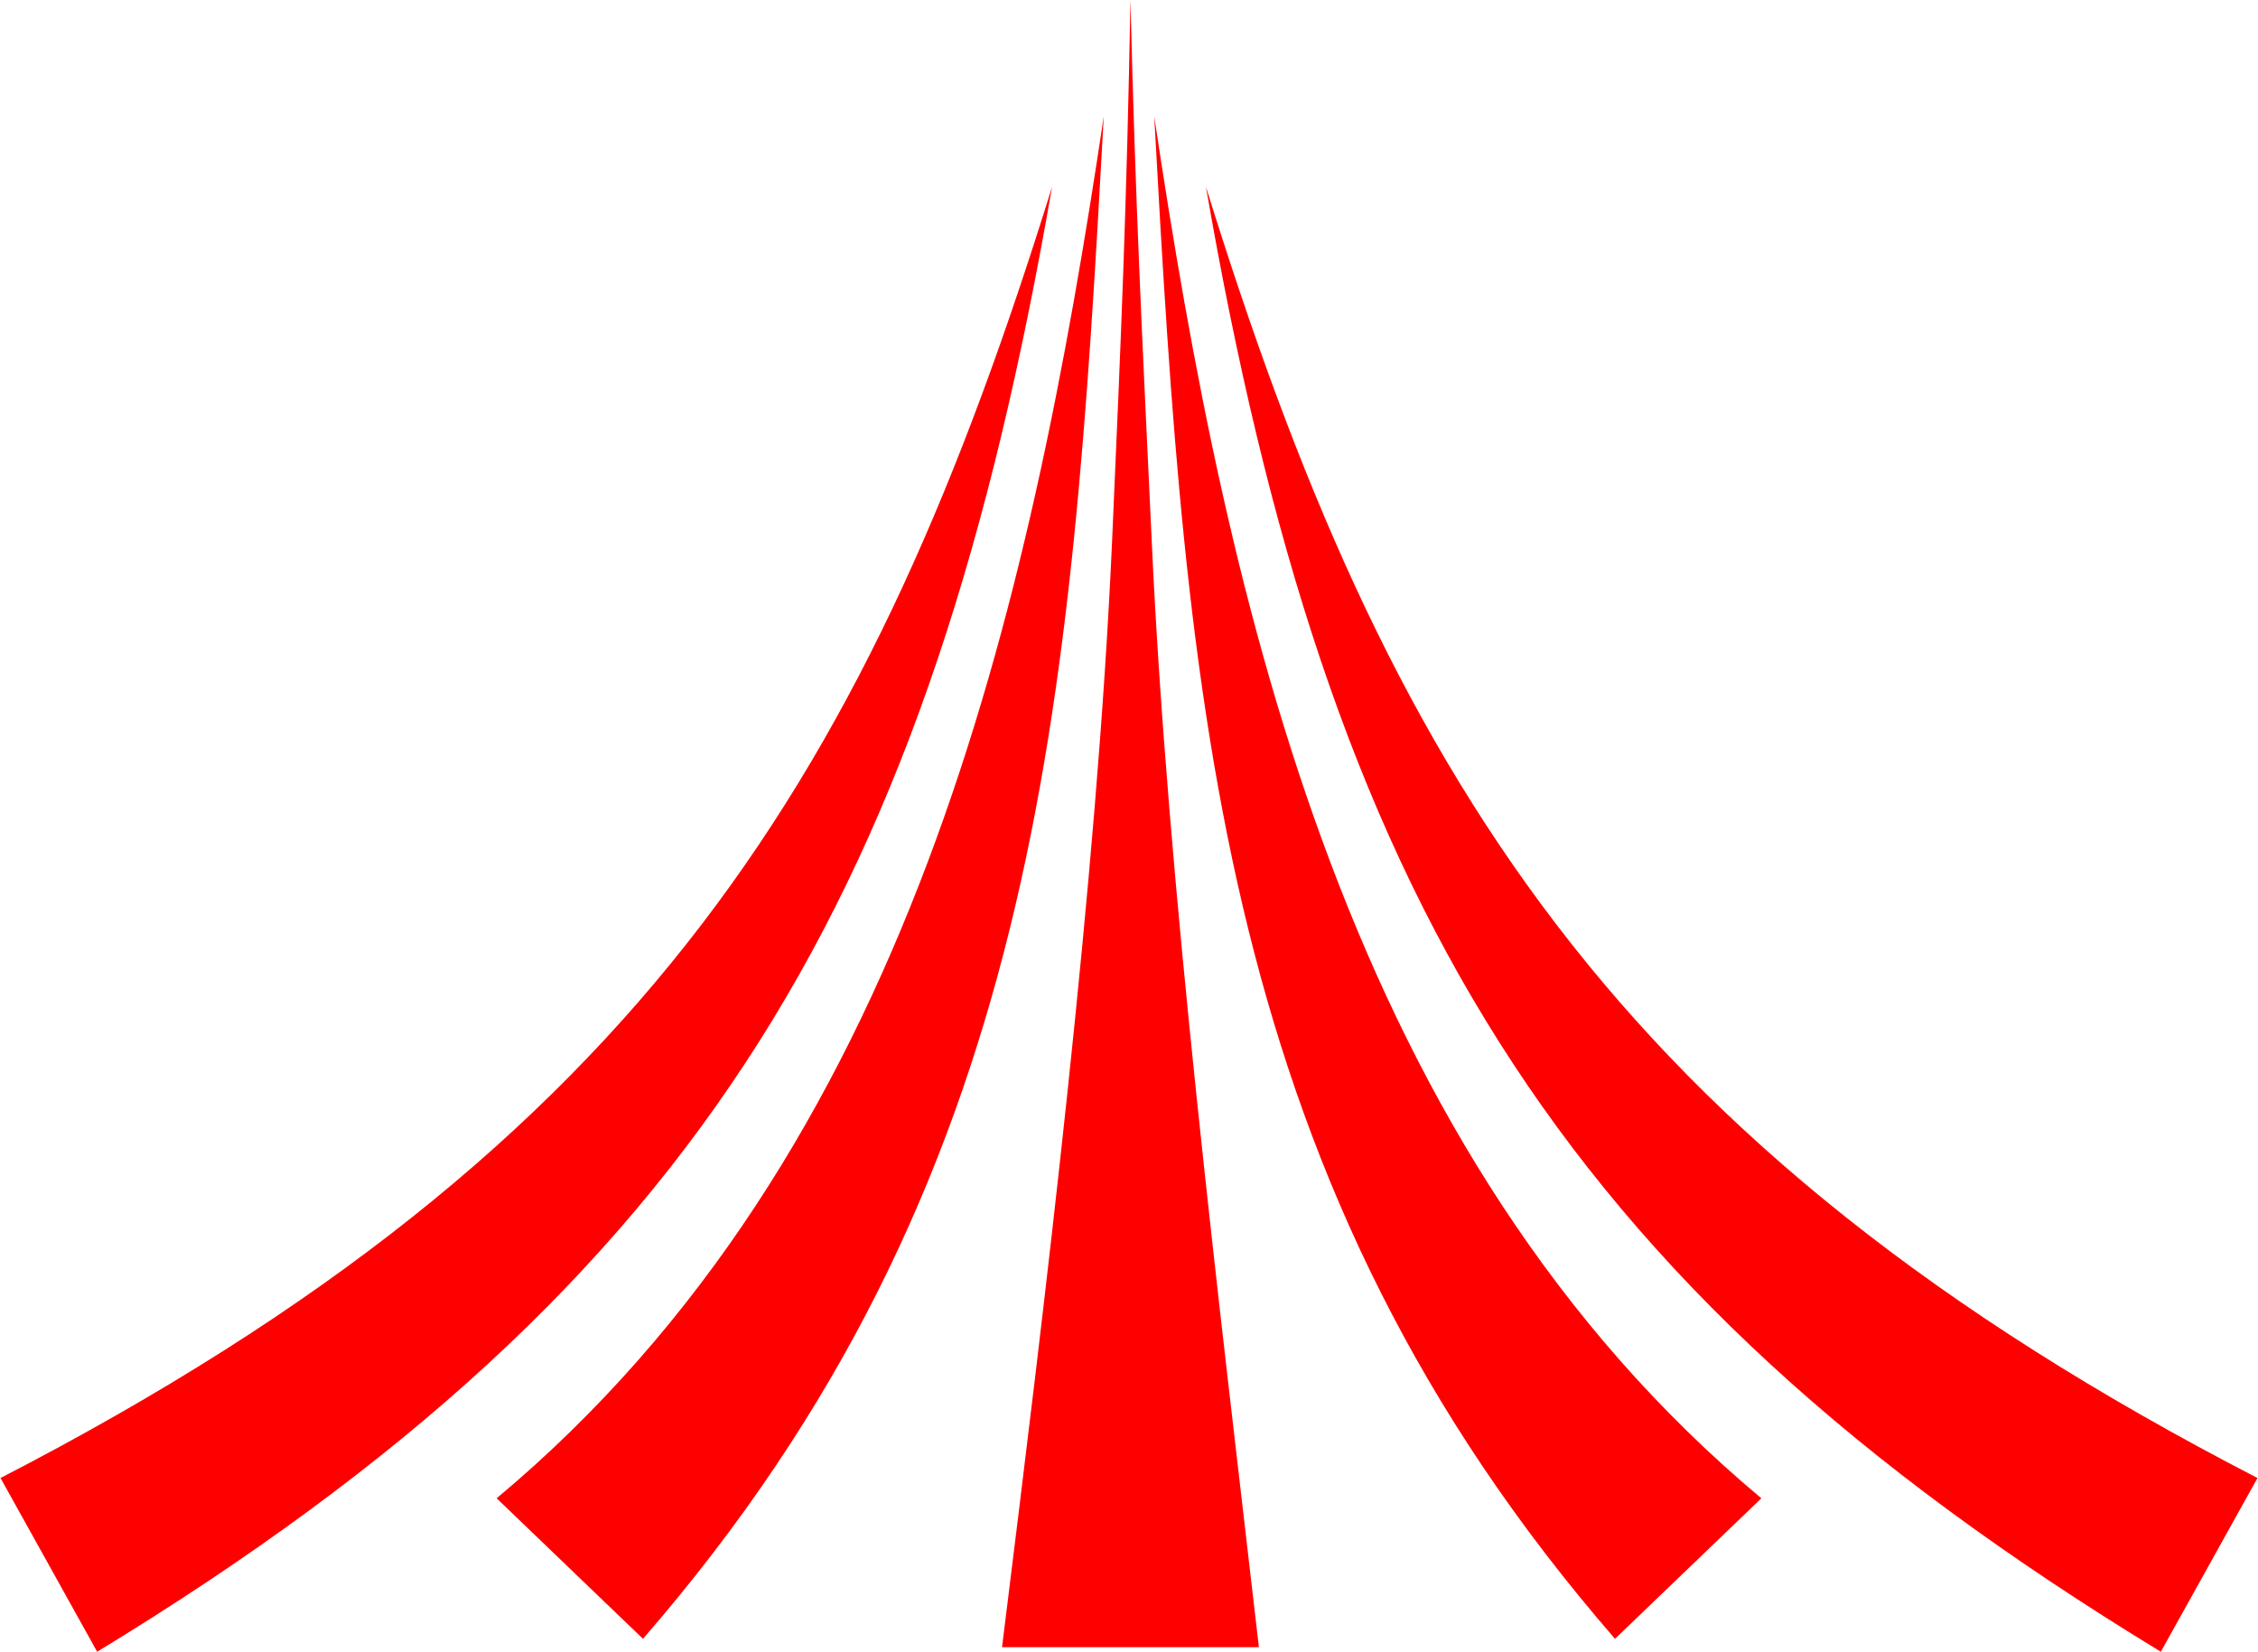
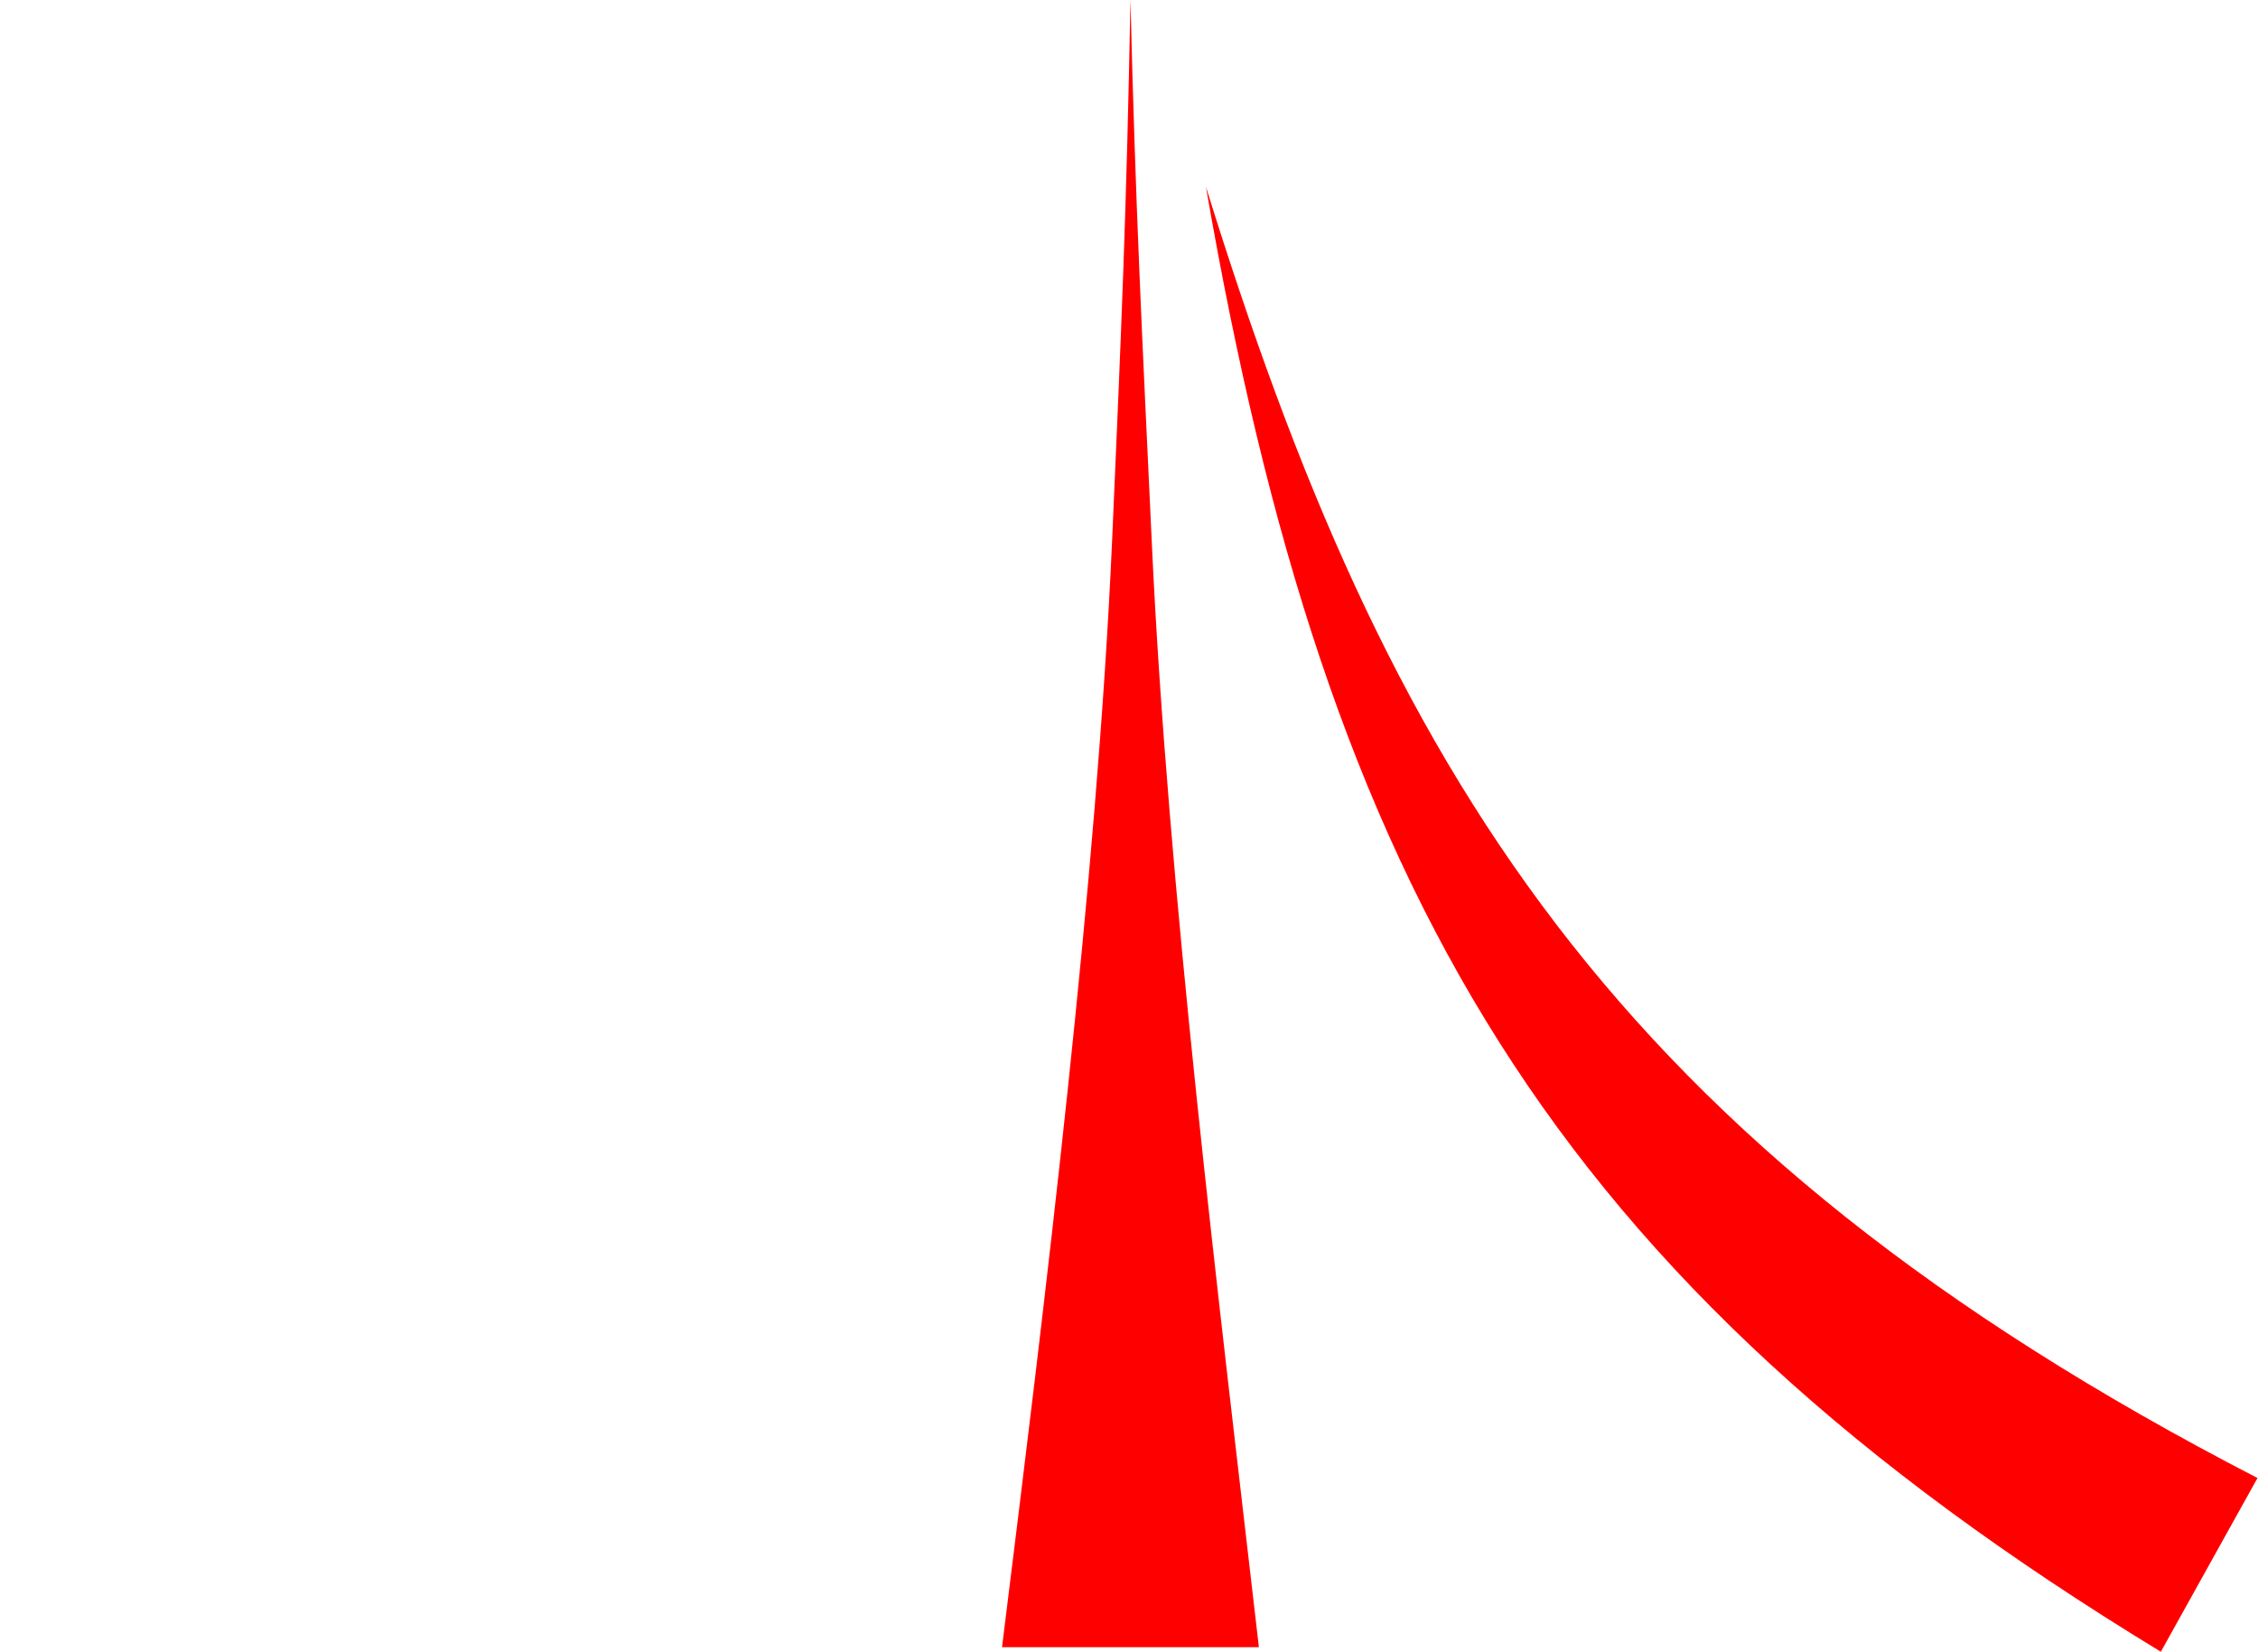
<svg xmlns="http://www.w3.org/2000/svg" xml:space="preserve" width="5.389mm" height="3.943mm" style="shape-rendering:geometricPrecision; text-rendering:geometricPrecision; image-rendering:optimizeQuality; fill-rule:evenodd; clip-rule:evenodd" viewBox="0 0 54.15 39.62">
  <defs>
    <style type="text/css">  .fil0 {fill:red}  </style>
  </defs>
  <g id="Слой_x0020_1">
    <g id="_2471828888592">
-       <path class="fil0" d="M-0 35.45c15.54,-8.02 20.91,-17.06 25.23,-30.97 -2.91,16.8 -8.22,26.2 -22.9,35.13l-2.32 -4.17z" />
      <path class="fil0" d="M54.15 35.45c-15.54,-8.02 -20.91,-17.06 -25.23,-30.97 2.91,16.8 8.22,26.2 22.9,35.13l2.32 -4.17z" />
-       <path class="fil0" d="M11.91 35.93c9.91,-8.28 12.79,-21.32 14.56,-33.14 -0.78,14.24 -1.55,25.56 -11.05,36.51l-3.51 -3.37z" />
-       <path class="fil0" d="M42.24 35.93c-9.91,-8.28 -12.79,-21.32 -14.56,-33.14 0.78,14.24 1.55,25.56 11.05,36.51l3.51 -3.37z" />
      <path class="fil0" d="M24.03 39.5c1.03,-8.28 2.28,-18.41 2.64,-26.54 0.22,-4.98 0.35,-8.01 0.44,-12.96 0.12,4.95 0.28,8.06 0.51,12.97 0.38,8.3 1.63,18.38 2.57,26.53 -1.61,0 -4.55,0 -6.16,0z" />
    </g>
  </g>
</svg>